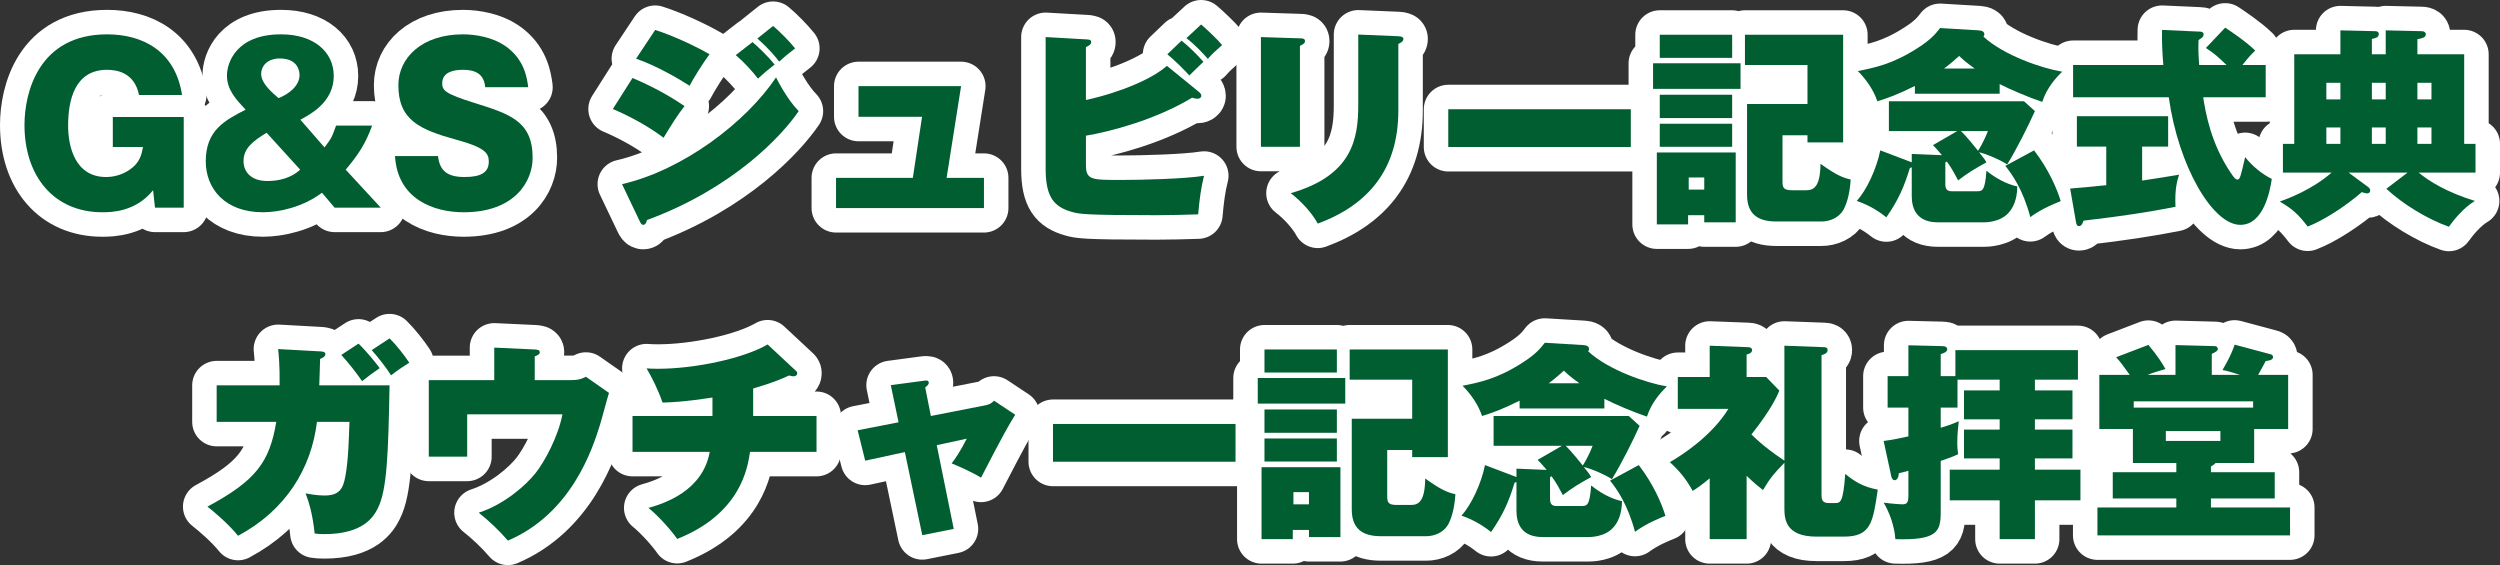
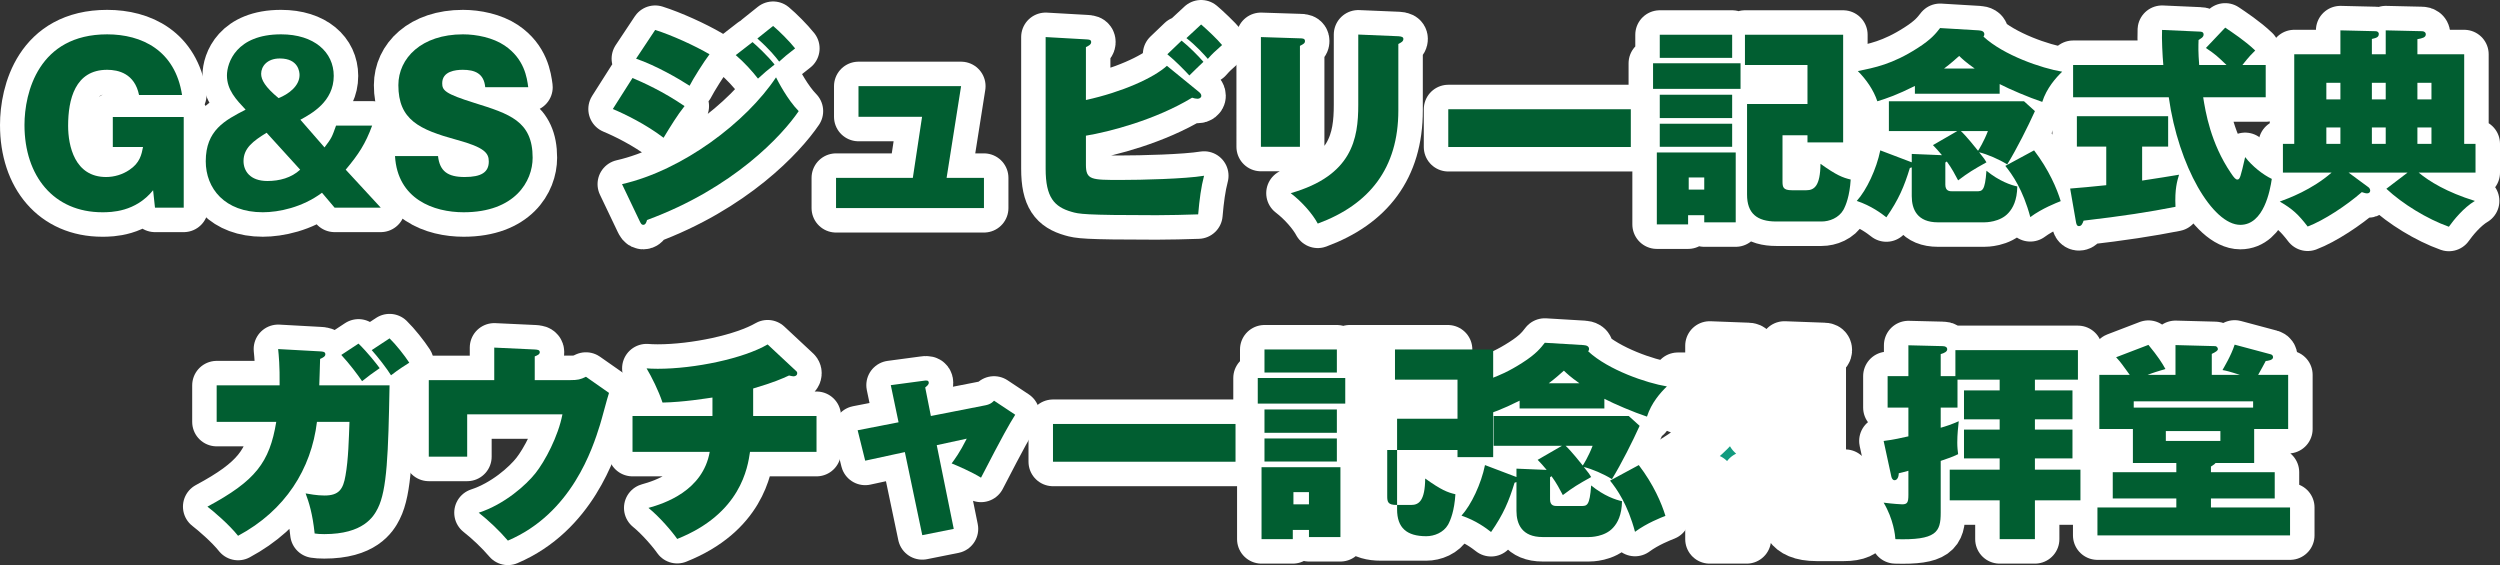
<svg xmlns="http://www.w3.org/2000/svg" id="_5-gs" viewBox="0 0 357.46 80.8">
  <rect x="0" y="0" width="357.46" height="80.8" fill="#333333" stroke="none" />
  <defs>
    <style>.cls-1{fill:none;stroke:#fff;stroke-linecap:round;stroke-linejoin:round;stroke-width:7px;}.cls-2{fill:#015e31;}.cls-3{fill:#129b7f;}</style>
  </defs>
  <path class="cls-3" d="M19.88,13.58c-.63-3.06-2.94-3.6-4.56-3.6-4.59,0-5.58,4.23-5.58,8.01,0,2.85.93,7.32,5.43,7.32,1.17,0,2.37-.36,3.33-1.02,1.5-.99,1.74-2.19,1.95-3.27h-4.32v-4.29h10.14v12.96h-4.11l-.27-2.49c-2.52,3.12-6,3.15-7.26,3.15-6.93,0-11.13-5.16-11.13-12.48,0-4.62,2.01-12.96,11.82-12.96,4.95,0,9.72,2.28,10.71,8.67h-6.15Z" />
  <path class="cls-3" d="M54.44,29.69h-6.6l-1.8-2.13c-2.82,2.1-6.18,2.79-8.46,2.79-5.46,0-8.16-3.42-8.16-7.29,0-4.44,2.73-5.85,5.7-7.38-1.35-1.44-2.67-2.82-2.67-4.89,0-1.8,1.32-5.88,7.74-5.88,4.74,0,7.53,2.55,7.53,5.94,0,3.69-3.18,5.4-4.77,6.27l3.45,3.96c1.02-1.35,1.05-1.44,1.65-3.12h5.16c-.96,2.61-1.92,4.08-3.78,6.3l5.01,5.43ZM38.12,18.98c-1.95,1.2-3.3,2.22-3.3,4.05,0,1.38.9,2.85,3.42,2.85,1.71,0,3.42-.45,4.68-1.62l-4.8-5.28ZM42.83,10.73c0-.39-.12-2.37-2.82-2.37-1.83,0-2.67,1.14-2.67,2.19,0,.87.57,1.89,2.49,3.48,1.38-.54,3-1.71,3-3.3Z" />
  <path class="cls-3" d="M62.63,22.31c.24,2.19,1.41,3,3.81,3s3.45-.69,3.45-2.22c0-1.2-.6-2.01-4.56-3.09-5.37-1.47-8.37-2.85-8.37-7.83,0-3.84,3.3-7.26,9.24-7.26,1.95,0,4.29.48,5.94,1.59,2.85,1.92,3.21,4.62,3.39,5.97h-6.15c-.18-1.98-1.5-2.49-3.21-2.49-1.05,0-2.94.21-2.94,1.92,0,1.02.39,1.5,4.62,2.82,4.98,1.56,8.31,2.58,8.31,7.83,0,3.36-2.52,7.8-9.87,7.8-4.26,0-9.45-1.86-9.81-8.04h6.15Z" />
  <path class="cls-3" d="M90.44,11.15c1.47.63,4.32,1.89,7.44,4.02-.99,1.23-2.04,2.94-3,4.53-2.52-1.92-5.52-3.39-7.26-4.11l2.82-4.44ZM88.94,26.33c8.67-1.98,17.76-8.85,22.02-15.27.27.54,1.62,3.18,3.24,4.83-2.34,3.45-9.3,11.01-21.69,15.57-.06.24-.18.69-.54.69-.24,0-.33-.18-.51-.54l-2.52-5.28ZM93.68,4.28c2.37.75,5.67,2.25,7.77,3.48-.78,1.02-2.37,3.54-2.85,4.5-1.53-.99-4.77-2.88-7.65-3.87l2.73-4.11ZM107.6,6.02c.6.51,2.19,1.98,3.15,3.21-1.08.84-1.44,1.17-2.37,2.01-.81-1.05-2.01-2.37-3.18-3.36l2.4-1.86ZM110.54,3.71c.9.75,2.31,2.16,3.15,3.21-.99.75-1.74,1.38-2.28,1.89-.48-.63-1.35-1.74-3.12-3.3l2.25-1.8Z" />
  <path class="cls-3" d="M140.69,25.43v4.32h-21.15v-4.32h10.98l1.32-8.73h-9.09v-4.38h14.67l-2.07,13.11h5.34Z" />
  <path class="cls-3" d="M171.41,13.13c.18.15.36.33.36.57s-.24.42-.54.42c-.24,0-.48-.06-.78-.15-5.25,3.18-11.88,4.89-15.18,5.43v4.17c0,2.16.78,2.16,4.98,2.16,2.94,0,9.21-.15,11.91-.6-.42,1.59-.66,3.42-.84,5.52-1.89.06-4.02.12-5.94.12-10.53,0-11.1-.18-12.15-.48-2.52-.72-3.72-2.1-3.72-6.15V5.3l5.82.33c.39.03.69.03.69.39s-.39.54-.75.72v7.56c5.19-1.14,9.66-3.15,11.58-4.89l4.56,3.72ZM168.95,5.81c1.08.87,2.37,2.16,3.12,3.03-.12.12-1.8,1.71-2.01,1.95-.6-.66-2.07-2.16-3.15-3.03l2.04-1.95ZM171.74,3.5c.78.66,2.34,2.13,3,2.94-1.14,1.02-1.35,1.2-2.04,1.98-.51-.6-1.74-1.95-3.06-2.97l2.1-1.95Z" />
  <path class="cls-3" d="M185.87,5.48c.39,0,.72.03.72.39,0,.3-.18.42-.72.69v14.43h-5.58V5.3l5.58.18ZM199.94,5.18c.48.03.72.12.72.39,0,.36-.33.51-.72.72v9.51c0,8.22-4.11,13.44-11.52,16.17-.72-1.35-2.22-3.09-3.87-4.35,8.82-2.52,9.66-7.8,9.66-12.63V4.94l5.73.24Z" />
  <path class="cls-3" d="M233.18,15.62v5.4h-26.1v-5.4h26.1Z" />
  <path class="cls-3" d="M248.87,9.05v3.66h-12.51v-3.66h12.51ZM248.18,21.8v9.99h-4.5v-1.02h-2.31v1.32h-4.47v-10.29h11.28ZM247.67,4.97v3.3h-10.35v-3.3h10.35ZM247.67,13.55v3.33h-10.35v-3.33h10.35ZM247.67,17.69v3.3h-10.35v-3.3h10.35ZM241.46,25.37v1.74h2.22v-1.74h-2.22ZM254.87,19.34v6.6c0,.81.09,1.26,1.32,1.26h2.1c1.11,0,1.98-.6,2.01-3.78,2.31,1.65,3.18,1.98,4.32,2.25-.15,2.37-.69,3.69-1.05,4.35-.66,1.14-1.98,1.65-3.12,1.65h-6.48c-2.79,0-4.17-1.2-4.17-3.84v-12.96h8.64v-5.58h-8.94v-4.32h14.04v15.39h-5.1v-1.02h-3.57Z" />
  <path class="cls-3" d="M278.15,26.39c0,.96.63.96,1.02.96h3.42c.84,0,1.23,0,1.44-2.94,1.83,1.5,3.54,2.07,4.41,2.25-.03,1.98-.63,3.09-1.26,3.78-1.2,1.35-3.3,1.35-3.48,1.35h-6.6c-2.97,0-3.75-1.86-3.75-3.75v-4.11c-.09.03-.18.06-.27.09-.81,2.64-1.59,4.5-3.36,7.05-.69-.54-2.16-1.65-4.23-2.34,1.41-1.56,2.82-4.56,3.36-7.23l4.5,1.71v-1.2l4.32.18c-.48-.6-.84-.96-1.29-1.44l3.48-2.01h-9.78v-4.26h19.32l1.56,1.41c-.96,2.13-2.61,5.43-3.96,7.62-1.2-.75-2.82-1.44-4.02-1.74.78.96.84,1.08,1.05,1.44-1.89,1.05-2.58,1.47-4.05,2.58-.45-.84-.87-1.68-1.62-2.7-.09.06-.12.09-.21.15v3.15ZM285.92,13.4h-12.12v-1.11c-2.52,1.26-3.99,1.77-5.37,2.19-.54-1.62-1.59-3.12-2.79-4.32,2.37-.48,4.92-.96,8.52-3.27,2.04-1.29,2.7-2.19,3.24-2.88l5.52.33c.48.03.81.18.81.57,0,.09-.03.18-.12.33,2.88,2.67,8.34,4.53,11.25,5.01-.9.87-2.22,2.34-2.85,4.32-1.89-.63-4.65-1.8-6.09-2.55v1.38ZM282.35,9.8c-1.32-.93-1.74-1.35-2.22-1.8-.54.48-1.2,1.08-2.16,1.8h4.38ZM280.37,18.74c.15.12.81.75,2.46,2.82.09-.12.84-1.32,1.41-2.82h-3.87ZM290.84,21.5c2.13,2.79,3.27,5.49,3.81,7.26-.6.24-2.64,1.02-4.35,2.28-1.05-3.93-2.58-6.09-3.57-7.32l4.11-2.22Z" />
  <path class="cls-3" d="M306.29,25.82c2.28-.33,3.96-.63,5.28-.84-.27.9-.63,2.04-.51,4.59-3.81.75-7.5,1.32-13.14,1.98-.15.42-.3.78-.66.78-.3,0-.36-.27-.42-.54l-.84-4.83c1.26-.09,3.42-.3,5.16-.48v-5.52h-4.2v-4.35h13.05v4.35h-3.72v4.86ZM318.17,3.95c.93.63,2.85,1.89,4.29,3.27-.48.48-.84.81-1.83,2.07h3.33v4.62h-8.94c.33,2.07,1.05,6.54,3.96,10.83.48.72.69.93.93.93.36,0,.45-.33,1.11-3.21,1.02,1.32,2.55,2.52,3.81,3.12-.24,1.65-1.14,6.57-4.5,6.57-3.96,0-8.85-8.37-10.23-18.24h-13.68v-4.62h12.9c-.12-1.29-.24-3.75-.18-5.01l5.4.24c.24,0,.54.06.54.42,0,.18-.09.33-.27.48-.12.09-.3.21-.45.3-.03.9-.06,1.71.09,3.57h3.9c-1.38-1.32-1.53-1.47-2.94-2.43l2.76-2.91Z" />
  <path class="cls-3" d="M353.96,20.57v4.11h-8.13c1.53,1.26,3.99,2.79,8.04,4.05-1.62.96-3.06,2.76-3.72,3.69-3.12-1.11-6.63-3.27-8.94-5.43l3.03-2.31h-8.43l2.85,2.1c.12.09.24.27.24.48s-.15.39-.45.39c-.24,0-.54-.12-.75-.18-2.16,1.89-5.43,4.05-7.74,4.92-1.32-1.71-2.13-2.49-3.99-3.57,1.23-.45,4.59-1.68,7.41-4.14h-6.96v-4.11h1.62V7.76h6.6v-3.42l5.04.12c.21,0,.45.12.45.39,0,.48-.36.57-.99.72v2.19h1.98v-3.42l5.19.12c.27,0,.54.15.54.45,0,.45-.51.57-1.2.69v2.16h6.69v12.81h1.62ZM334.64,14.21v-2.37h-2.01v2.37h2.01ZM334.64,20.57v-2.34h-2.01v2.34h2.01ZM341.12,14.21v-2.37h-1.98v2.37h1.98ZM341.12,20.57v-2.34h-1.98v2.34h1.98ZM347.66,14.21v-2.37h-2.01v2.37h2.01ZM347.66,20.57v-2.34h-2.01v2.34h2.01Z" />
  <path class="cls-3" d="M45.77,50.24c.36.03.75.03.75.42,0,.3-.33.48-.75.66,0,.69-.12,3.42-.12,3.78h10.05c-.18,9.81-.36,14.97-1.68,17.58-.6,1.2-2.07,3.69-7.65,3.69-.6,0-.99-.03-1.38-.09-.3-2.85-.81-4.44-1.29-5.73.54.09,1.59.3,2.7.3,2.07,0,2.67-.9,3-2.85.42-2.31.48-5.31.57-7.68h-4.65c-.81,6.72-4.5,12.66-11.28,16.29-1.29-1.62-3.48-3.48-4.38-4.17,6.87-3.69,8.88-6.3,9.84-12.12h-8.52v-5.22h9c.03-2.82-.12-4.29-.21-5.19l6,.33ZM51.26,49.13c1.35,1.32,2.52,2.82,3.03,3.51-.96.66-1.74,1.23-2.52,1.86-.72-1.05-1.71-2.37-2.97-3.75l2.46-1.62ZM55.7,48.38c.9.87,2.16,2.46,2.82,3.48-.39.24-1.53.96-2.61,1.8-.57-.93-1.89-2.64-2.76-3.6l2.55-1.68Z" />
  <path class="cls-3" d="M81.53,54.35c1.08,0,1.47-.09,2.25-.48l3.3,2.31c-.24.69-1.08,3.93-1.29,4.56-1.05,3.36-4.02,12.66-13.17,16.56-1.23-1.44-2.79-2.91-4.17-3.99,3.69-1.2,6.78-3.96,8.13-5.67,1.35-1.71,3.24-5.25,3.84-8.4h-13.62v6.06h-5.49v-10.95h9.36v-4.65l5.79.27c.33.03.72.03.72.39,0,.3-.33.45-.72.6v3.39h5.07Z" />
  <path class="cls-3" d="M107.69,59.48h9.06v5.13h-9.51c-.33,2.22-1.29,8.82-10.41,12.45-.75-1.08-2.52-3.15-4.11-4.44,2.28-.63,7.77-2.43,8.76-8.01h-11.04v-5.13h11.43v-2.64c-.9.12-4.08.66-7.14.72-.57-1.71-1.56-3.69-2.28-4.89.39.03.87.06,1.59.06,5.31,0,12.27-1.47,15.72-3.48l3.99,3.72c.18.15.24.24.24.39,0,.39-.39.45-.54.45s-.33-.06-.63-.12c-1.05.48-2.19.99-5.13,1.86v3.93Z" />
  <path class="cls-3" d="M127.37,55.07l4.71-.63c.36-.06.72-.09.72.3,0,.27-.33.51-.51.66l.81,4.08,7.8-1.53c.78-.15,1.08-.51,1.23-.66l3.03,2.01c-.93,1.5-1.68,2.79-4.89,9-1.35-.84-3.45-1.74-4.2-2.04.42-.57,1.17-1.56,2.16-3.54l-4.29.93,2.43,11.97-4.5.9-2.49-11.88-5.67,1.23-1.08-4.35,5.85-1.14-1.11-5.31Z" />
  <path class="cls-3" d="M176.66,60.62v5.4h-26.1v-5.4h26.1Z" />
  <path class="cls-3" d="M192.35,54.05v3.66h-12.51v-3.66h12.51ZM191.66,66.8v9.99h-4.5v-1.02h-2.31v1.32h-4.47v-10.29h11.28ZM191.15,49.97v3.3h-10.35v-3.3h10.35ZM191.15,58.55v3.33h-10.35v-3.33h10.35ZM191.15,62.69v3.3h-10.35v-3.3h10.35ZM184.94,70.37v1.74h2.22v-1.74h-2.22ZM198.35,64.34v6.6c0,.81.09,1.26,1.32,1.26h2.1c1.11,0,1.98-.6,2.01-3.78,2.31,1.65,3.18,1.98,4.32,2.25-.15,2.37-.69,3.69-1.05,4.35-.66,1.14-1.98,1.65-3.12,1.65h-6.48c-2.79,0-4.17-1.2-4.17-3.84v-12.96h8.64v-5.58h-8.94v-4.32h14.04v15.39h-5.1v-1.02h-3.57Z" />
  <path class="cls-3" d="M221.63,71.39c0,.96.63.96,1.02.96h3.42c.84,0,1.23,0,1.44-2.94,1.83,1.5,3.54,2.07,4.41,2.25-.03,1.98-.63,3.09-1.26,3.78-1.2,1.35-3.3,1.35-3.48,1.35h-6.6c-2.97,0-3.75-1.86-3.75-3.75v-4.11c-.09.03-.18.06-.27.09-.81,2.64-1.59,4.5-3.36,7.05-.69-.54-2.16-1.65-4.23-2.34,1.41-1.56,2.82-4.56,3.36-7.23l4.5,1.71v-1.2l4.32.18c-.48-.6-.84-.96-1.29-1.44l3.48-2.01h-9.78v-4.26h19.32l1.56,1.41c-.96,2.13-2.61,5.43-3.96,7.62-1.2-.75-2.82-1.44-4.02-1.74.78.96.84,1.08,1.05,1.44-1.89,1.05-2.58,1.47-4.05,2.58-.45-.84-.87-1.68-1.62-2.7-.09.06-.12.09-.21.15v3.15ZM229.4,58.4h-12.12v-1.11c-2.52,1.26-3.99,1.77-5.37,2.19-.54-1.62-1.59-3.12-2.79-4.32,2.37-.48,4.92-.96,8.52-3.27,2.04-1.29,2.7-2.19,3.24-2.88l5.52.33c.48.03.81.18.81.57,0,.09-.03.18-.12.33,2.88,2.67,8.34,4.53,11.25,5.01-.9.87-2.22,2.34-2.85,4.32-1.89-.63-4.65-1.8-6.09-2.55v1.38ZM225.83,54.8c-1.32-.93-1.74-1.35-2.22-1.8-.54.48-1.2,1.08-2.16,1.8h4.38ZM223.85,63.74c.15.12.81.75,2.46,2.82.09-.12.84-1.32,1.41-2.82h-3.87ZM234.32,66.5c2.13,2.79,3.27,5.49,3.81,7.26-.6.24-2.64,1.02-4.35,2.28-1.05-3.93-2.58-6.09-3.57-7.32l4.11-2.22Z" />
  <path class="cls-3" d="M255.14,49.43l5.67.21c.18,0,.51.03.51.42,0,.48-.57.63-.87.72v19.92c0,.57,0,1.23,1.02,1.23h.84c.84,0,1.23,0,1.53-4.17,1.35,1.11,2.58,1.86,4.65,2.25-.69,4.74-.99,6.72-4.86,6.72h-3.87c-4.53,0-4.62-2.58-4.62-4.14v-6.42c-1.47,1.53-1.95,2.04-3.06,3.9-.66-.51-1.32-1.05-2.34-2.04v9.06h-5.28v-8.7c-1.11.93-1.8,1.41-2.43,1.8-.96-1.74-1.95-2.91-3.27-4.11,1.74-.99,6.03-3.78,8.37-7.62h-7.23v-4.56h4.56v-4.47l5.52.21c.09,0,.54.03.54.42,0,.42-.51.57-.78.63v3.21h2.79l1.89,1.95c-.3.72-1.11,2.64-3.99,6.27,1.65,1.62,3.12,2.67,4.71,3.75v-16.44Z" />
  <path class="cls-3" d="M279.59,53.78v-3.72h17.52v4.23h-6.15v1.53h5.37v4.14h-5.37v1.47h5.37v4.11h-5.37v1.62h6.51v4.38h-6.51v5.55h-5.04v-5.55h-7.14v-4.38h7.14v-1.62h-5.1v-4.11h5.1v-1.47h-5.1v-4.14h5.1v-1.53h-6.03v3.99h-2.4v2.88c.75-.21,1.56-.48,2.58-.93-.09.81-.21,1.92-.21,3.03,0,.75.06,1.14.12,1.68-.81.39-1.41.6-2.49.96v7.41c0,2.76-.6,3.96-6.48,3.78-.03-.54-.27-2.85-1.68-5.22,1.35.18,2.52.24,2.64.24.75,0,.9-.27.9-1.35v-3.45c-.63.18-.87.24-1.38.36,0,.57-.24.99-.6.99-.24,0-.39-.24-.45-.48l-1.11-5.13c1.65-.21,2.4-.42,3.54-.66v-4.11h-2.97v-4.5h2.97v-4.41l4.89.12c.39,0,.66.15.66.45,0,.33-.39.54-.93.69v3.15h2.1Z" />
  <path class="cls-3" d="M311.06,53.6v-4.26l5.64.15c.3,0,.42.27.42.42,0,.21-.24.39-.87.69v3h4.02c-1.47-.48-1.98-.6-2.49-.69.18-.33,1.23-2.04,1.74-3.63l5.16,1.38c.24.06.33.24.33.42,0,.42-.75.51-1.05.54-.09.21-.72,1.32-1.08,1.98h4.29v7.74h-4.86v4.86h-5.52c-.12.15-.15.18-.66.51v.81h9.12v3.75h-9.12v1.29h11.31v3.99h-27.54v-3.99h11.28v-1.29h-9.09v-3.75h9.09v-1.32h-6.21v-4.86h-4.8v-7.74h4.35c-1.05-1.44-1.23-1.74-1.95-2.52l4.62-1.77c1.38,1.68,1.95,2.58,2.43,3.45-.99.3-1.8.54-2.55.84h3.99ZM305.09,58.28h17.07v-.9h-17.07v.9ZM309.68,61.64v1.41h7.8v-1.41h-7.8Z" />
  <path class="cls-1" d="M19.88,13.58c-.63-3.06-2.94-3.6-4.56-3.6-4.59,0-5.58,4.23-5.58,8.01,0,2.85.93,7.32,5.43,7.32,1.17,0,2.37-.36,3.33-1.02,1.5-.99,1.74-2.19,1.95-3.27h-4.32v-4.29h10.14v12.96h-4.11l-.27-2.49c-2.52,3.12-6,3.15-7.26,3.15-6.93,0-11.13-5.16-11.13-12.48,0-4.62,2.01-12.96,11.82-12.96,4.95,0,9.72,2.28,10.71,8.67h-6.15Z" />
  <path class="cls-1" d="M54.44,29.69h-6.6l-1.8-2.13c-2.82,2.1-6.18,2.79-8.46,2.79-5.46,0-8.16-3.42-8.16-7.29,0-4.44,2.73-5.85,5.7-7.38-1.35-1.44-2.67-2.82-2.67-4.89,0-1.8,1.32-5.88,7.74-5.88,4.74,0,7.53,2.55,7.53,5.94,0,3.69-3.18,5.4-4.77,6.27l3.45,3.96c1.02-1.35,1.05-1.44,1.65-3.12h5.16c-.96,2.61-1.92,4.08-3.78,6.3l5.01,5.43ZM38.12,18.98c-1.95,1.2-3.3,2.22-3.3,4.05,0,1.38.9,2.85,3.42,2.85,1.71,0,3.42-.45,4.68-1.62l-4.8-5.28ZM42.83,10.73c0-.39-.12-2.37-2.82-2.37-1.83,0-2.67,1.14-2.67,2.19,0,.87.57,1.89,2.49,3.48,1.38-.54,3-1.71,3-3.3Z" />
  <path class="cls-1" d="M62.63,22.31c.24,2.19,1.41,3,3.81,3s3.45-.69,3.45-2.22c0-1.2-.6-2.01-4.56-3.09-5.37-1.47-8.37-2.85-8.37-7.83,0-3.84,3.3-7.26,9.24-7.26,1.95,0,4.29.48,5.94,1.59,2.85,1.92,3.21,4.62,3.39,5.97h-6.15c-.18-1.98-1.5-2.49-3.21-2.49-1.05,0-2.94.21-2.94,1.92,0,1.02.39,1.5,4.62,2.82,4.98,1.56,8.31,2.58,8.31,7.83,0,3.36-2.52,7.8-9.87,7.8-4.26,0-9.45-1.86-9.81-8.04h6.15Z" />
  <path class="cls-1" d="M90.44,11.15c1.47.63,4.32,1.89,7.44,4.02-.99,1.23-2.04,2.94-3,4.53-2.52-1.92-5.52-3.39-7.26-4.11l2.82-4.44ZM88.94,26.33c8.67-1.98,17.76-8.85,22.02-15.27.27.54,1.62,3.18,3.24,4.83-2.34,3.45-9.3,11.01-21.69,15.57-.06.24-.18.69-.54.69-.24,0-.33-.18-.51-.54l-2.52-5.28ZM93.68,4.28c2.37.75,5.67,2.25,7.77,3.48-.78,1.02-2.37,3.54-2.85,4.5-1.53-.99-4.77-2.88-7.65-3.87l2.73-4.11ZM107.6,6.02c.6.51,2.19,1.98,3.15,3.21-1.08.84-1.44,1.17-2.37,2.01-.81-1.05-2.01-2.37-3.18-3.36l2.4-1.86ZM110.54,3.71c.9.75,2.31,2.16,3.15,3.21-.99.75-1.74,1.38-2.28,1.89-.48-.63-1.35-1.74-3.12-3.3l2.25-1.8Z" />
  <path class="cls-1" d="M140.69,25.43v4.32h-21.15v-4.32h10.98l1.32-8.73h-9.09v-4.38h14.67l-2.07,13.11h5.34Z" />
  <path class="cls-1" d="M171.41,13.13c.18.15.36.33.36.57s-.24.42-.54.42c-.24,0-.48-.06-.78-.15-5.25,3.18-11.88,4.89-15.18,5.43v4.17c0,2.16.78,2.16,4.98,2.16,2.94,0,9.21-.15,11.91-.6-.42,1.59-.66,3.42-.84,5.52-1.89.06-4.02.12-5.94.12-10.53,0-11.1-.18-12.15-.48-2.52-.72-3.72-2.1-3.72-6.15V5.3l5.82.33c.39.03.69.03.69.39s-.39.54-.75.72v7.56c5.19-1.14,9.66-3.15,11.58-4.89l4.56,3.72ZM168.95,5.81c1.08.87,2.37,2.16,3.12,3.03-.12.12-1.8,1.71-2.01,1.95-.6-.66-2.07-2.16-3.15-3.03l2.04-1.95ZM171.74,3.5c.78.66,2.34,2.13,3,2.94-1.14,1.02-1.35,1.2-2.04,1.98-.51-.6-1.74-1.95-3.06-2.97l2.1-1.95Z" />
  <path class="cls-1" d="M185.87,5.48c.39,0,.72.03.72.39,0,.3-.18.42-.72.69v14.43h-5.58V5.3l5.58.18ZM199.94,5.18c.48.03.72.12.72.39,0,.36-.33.51-.72.72v9.51c0,8.22-4.11,13.44-11.52,16.17-.72-1.35-2.22-3.09-3.87-4.35,8.82-2.52,9.66-7.8,9.66-12.63V4.94l5.73.24Z" />
  <path class="cls-1" d="M233.18,15.62v5.4h-26.1v-5.4h26.1Z" />
  <path class="cls-1" d="M248.87,9.05v3.66h-12.51v-3.66h12.51ZM248.18,21.8v9.99h-4.5v-1.02h-2.31v1.32h-4.47v-10.29h11.28ZM247.67,4.97v3.3h-10.35v-3.3h10.35ZM247.67,13.55v3.33h-10.35v-3.33h10.35ZM247.67,17.69v3.3h-10.35v-3.3h10.35ZM241.46,25.37v1.74h2.22v-1.74h-2.22ZM254.87,19.34v6.6c0,.81.09,1.26,1.32,1.26h2.1c1.11,0,1.98-.6,2.01-3.78,2.31,1.65,3.18,1.98,4.32,2.25-.15,2.37-.69,3.69-1.05,4.35-.66,1.14-1.98,1.65-3.12,1.65h-6.48c-2.79,0-4.17-1.2-4.17-3.84v-12.96h8.64v-5.58h-8.94v-4.32h14.04v15.39h-5.1v-1.02h-3.57Z" />
  <path class="cls-1" d="M278.15,26.39c0,.96.63.96,1.02.96h3.42c.84,0,1.23,0,1.44-2.94,1.83,1.5,3.54,2.07,4.41,2.25-.03,1.98-.63,3.09-1.26,3.78-1.2,1.35-3.3,1.35-3.48,1.35h-6.6c-2.97,0-3.75-1.86-3.75-3.75v-4.11c-.09.03-.18.06-.27.09-.81,2.64-1.59,4.5-3.36,7.05-.69-.54-2.16-1.65-4.23-2.34,1.41-1.56,2.82-4.56,3.36-7.23l4.5,1.71v-1.2l4.32.18c-.48-.6-.84-.96-1.29-1.44l3.48-2.01h-9.78v-4.26h19.32l1.56,1.41c-.96,2.13-2.61,5.43-3.96,7.62-1.2-.75-2.82-1.44-4.02-1.74.78.96.84,1.08,1.05,1.44-1.89,1.05-2.58,1.47-4.05,2.58-.45-.84-.87-1.68-1.62-2.7-.09.06-.12.09-.21.15v3.15ZM285.92,13.4h-12.12v-1.11c-2.52,1.26-3.99,1.77-5.37,2.19-.54-1.62-1.59-3.12-2.79-4.32,2.37-.48,4.92-.96,8.52-3.27,2.04-1.29,2.7-2.19,3.24-2.88l5.52.33c.48.03.81.18.81.57,0,.09-.03.18-.12.33,2.88,2.67,8.34,4.53,11.25,5.01-.9.87-2.22,2.34-2.85,4.32-1.89-.63-4.65-1.8-6.09-2.55v1.38ZM282.35,9.8c-1.32-.93-1.74-1.35-2.22-1.8-.54.48-1.2,1.08-2.16,1.8h4.38ZM280.37,18.74c.15.12.81.75,2.46,2.82.09-.12.84-1.32,1.41-2.82h-3.87ZM290.84,21.5c2.13,2.79,3.27,5.49,3.81,7.26-.6.24-2.64,1.02-4.35,2.28-1.05-3.93-2.58-6.09-3.57-7.32l4.11-2.22Z" />
  <path class="cls-1" d="M306.29,25.82c2.28-.33,3.96-.63,5.28-.84-.27.9-.63,2.04-.51,4.59-3.81.75-7.5,1.32-13.14,1.98-.15.42-.3.78-.66.78-.3,0-.36-.27-.42-.54l-.84-4.83c1.26-.09,3.42-.3,5.16-.48v-5.52h-4.2v-4.35h13.05v4.35h-3.72v4.86ZM318.17,3.95c.93.63,2.85,1.89,4.29,3.27-.48.48-.84.81-1.83,2.07h3.33v4.62h-8.94c.33,2.07,1.05,6.54,3.96,10.83.48.72.69.93.93.93.36,0,.45-.33,1.11-3.21,1.02,1.32,2.55,2.52,3.81,3.12-.24,1.65-1.14,6.57-4.5,6.57-3.96,0-8.85-8.37-10.23-18.24h-13.68v-4.62h12.9c-.12-1.29-.24-3.75-.18-5.01l5.4.24c.24,0,.54.06.54.42,0,.18-.09.33-.27.48-.12.09-.3.21-.45.3-.03.9-.06,1.71.09,3.57h3.9c-1.38-1.32-1.53-1.47-2.94-2.43l2.76-2.91Z" />
  <path class="cls-1" d="M353.96,20.57v4.11h-8.13c1.53,1.26,3.99,2.79,8.04,4.05-1.62.96-3.06,2.76-3.72,3.69-3.12-1.11-6.63-3.27-8.94-5.43l3.03-2.31h-8.43l2.85,2.1c.12.09.24.27.24.48s-.15.39-.45.39c-.24,0-.54-.12-.75-.18-2.16,1.89-5.43,4.05-7.74,4.92-1.32-1.71-2.13-2.49-3.99-3.57,1.23-.45,4.59-1.68,7.41-4.14h-6.96v-4.11h1.62V7.76h6.6v-3.42l5.04.12c.21,0,.45.12.45.39,0,.48-.36.57-.99.72v2.19h1.98v-3.42l5.19.12c.27,0,.54.15.54.45,0,.45-.51.57-1.2.69v2.16h6.69v12.81h1.62ZM334.64,14.21v-2.37h-2.01v2.37h2.01ZM334.64,20.57v-2.34h-2.01v2.34h2.01ZM341.12,14.21v-2.37h-1.98v2.37h1.98ZM341.12,20.57v-2.34h-1.98v2.34h1.98ZM347.66,14.21v-2.37h-2.01v2.37h2.01ZM347.66,20.57v-2.34h-2.01v2.34h2.01Z" />
  <path class="cls-1" d="M45.77,50.24c.36.03.75.03.75.42,0,.3-.33.48-.75.66,0,.69-.12,3.42-.12,3.78h10.05c-.18,9.81-.36,14.97-1.68,17.58-.6,1.2-2.07,3.69-7.65,3.69-.6,0-.99-.03-1.38-.09-.3-2.85-.81-4.44-1.29-5.73.54.09,1.59.3,2.7.3,2.07,0,2.67-.9,3-2.85.42-2.31.48-5.31.57-7.68h-4.65c-.81,6.72-4.5,12.66-11.28,16.29-1.29-1.62-3.48-3.48-4.38-4.17,6.87-3.69,8.88-6.3,9.84-12.12h-8.52v-5.22h9c.03-2.82-.12-4.29-.21-5.19l6,.33ZM51.26,49.13c1.35,1.32,2.52,2.82,3.03,3.51-.96.66-1.74,1.23-2.52,1.86-.72-1.05-1.71-2.37-2.97-3.75l2.46-1.62ZM55.7,48.38c.9.87,2.16,2.46,2.82,3.48-.39.24-1.53.96-2.61,1.8-.57-.93-1.89-2.64-2.76-3.6l2.55-1.68Z" />
  <path class="cls-1" d="M81.53,54.35c1.08,0,1.47-.09,2.25-.48l3.3,2.31c-.24.69-1.08,3.93-1.29,4.56-1.05,3.36-4.02,12.66-13.17,16.56-1.23-1.44-2.79-2.91-4.17-3.99,3.69-1.2,6.78-3.96,8.13-5.67,1.35-1.71,3.24-5.25,3.84-8.4h-13.62v6.06h-5.49v-10.95h9.36v-4.65l5.79.27c.33.03.72.03.72.39,0,.3-.33.45-.72.6v3.39h5.07Z" />
  <path class="cls-1" d="M107.69,59.48h9.06v5.13h-9.51c-.33,2.22-1.29,8.82-10.41,12.45-.75-1.08-2.52-3.15-4.11-4.44,2.28-.63,7.77-2.43,8.76-8.01h-11.04v-5.13h11.43v-2.64c-.9.12-4.08.66-7.14.72-.57-1.71-1.56-3.69-2.28-4.89.39.03.87.06,1.59.06,5.31,0,12.27-1.47,15.72-3.48l3.99,3.72c.18.15.24.24.24.39,0,.39-.39.45-.54.45s-.33-.06-.63-.12c-1.05.48-2.19.99-5.13,1.86v3.93Z" />
  <path class="cls-1" d="M127.37,55.07l4.71-.63c.36-.06.72-.09.72.3,0,.27-.33.51-.51.66l.81,4.08,7.8-1.53c.78-.15,1.08-.51,1.23-.66l3.03,2.01c-.93,1.5-1.68,2.79-4.89,9-1.35-.84-3.45-1.74-4.2-2.04.42-.57,1.17-1.56,2.16-3.54l-4.29.93,2.43,11.97-4.5.9-2.49-11.88-5.67,1.23-1.08-4.35,5.85-1.14-1.11-5.31Z" />
  <path class="cls-1" d="M176.66,60.62v5.4h-26.1v-5.4h26.1Z" />
  <path class="cls-1" d="M192.35,54.05v3.66h-12.51v-3.66h12.51ZM191.66,66.8v9.99h-4.5v-1.02h-2.31v1.32h-4.47v-10.29h11.28ZM191.15,49.97v3.3h-10.35v-3.3h10.35ZM191.15,58.55v3.33h-10.35v-3.33h10.35ZM191.15,62.69v3.3h-10.35v-3.3h10.35ZM184.94,70.37v1.74h2.22v-1.74h-2.22ZM198.35,64.34v6.6c0,.81.09,1.26,1.32,1.26h2.1c1.11,0,1.98-.6,2.01-3.78,2.31,1.65,3.18,1.98,4.32,2.25-.15,2.37-.69,3.69-1.05,4.35-.66,1.14-1.98,1.65-3.12,1.65h-6.48c-2.79,0-4.17-1.2-4.17-3.84v-12.96h8.64v-5.58h-8.94v-4.32h14.04v15.39h-5.1v-1.02h-3.57Z" />
  <path class="cls-1" d="M221.63,71.39c0,.96.63.96,1.02.96h3.42c.84,0,1.23,0,1.44-2.94,1.83,1.5,3.54,2.07,4.41,2.25-.03,1.98-.63,3.09-1.26,3.78-1.2,1.35-3.3,1.35-3.48,1.35h-6.6c-2.97,0-3.75-1.86-3.75-3.75v-4.11c-.09.03-.18.06-.27.09-.81,2.64-1.59,4.5-3.36,7.05-.69-.54-2.16-1.65-4.23-2.34,1.41-1.56,2.82-4.56,3.36-7.23l4.5,1.71v-1.2l4.32.18c-.48-.6-.84-.96-1.29-1.44l3.48-2.01h-9.78v-4.26h19.32l1.56,1.41c-.96,2.13-2.61,5.43-3.96,7.62-1.2-.75-2.82-1.44-4.02-1.74.78.96.84,1.08,1.05,1.44-1.89,1.05-2.58,1.47-4.05,2.58-.45-.84-.87-1.68-1.62-2.7-.09.06-.12.09-.21.15v3.15ZM229.4,58.4h-12.12v-1.11c-2.52,1.26-3.99,1.77-5.37,2.19-.54-1.62-1.59-3.12-2.79-4.32,2.37-.48,4.92-.96,8.52-3.27,2.04-1.29,2.7-2.19,3.24-2.88l5.52.33c.48.03.81.18.81.57,0,.09-.03.18-.12.33,2.88,2.67,8.34,4.53,11.25,5.01-.9.87-2.22,2.34-2.85,4.32-1.89-.63-4.65-1.8-6.09-2.55v1.38ZM225.83,54.8c-1.32-.93-1.74-1.35-2.22-1.8-.54.48-1.2,1.08-2.16,1.8h4.38ZM223.85,63.74c.15.12.81.75,2.46,2.82.09-.12.84-1.32,1.41-2.82h-3.87ZM234.32,66.5c2.13,2.79,3.27,5.49,3.81,7.26-.6.24-2.64,1.02-4.35,2.28-1.05-3.93-2.58-6.09-3.57-7.32l4.11-2.22Z" />
  <path class="cls-1" d="M255.14,49.43l5.67.21c.18,0,.51.03.51.42,0,.48-.57.63-.87.72v19.92c0,.57,0,1.23,1.02,1.23h.84c.84,0,1.23,0,1.53-4.17,1.35,1.11,2.58,1.86,4.65,2.25-.69,4.74-.99,6.72-4.86,6.72h-3.87c-4.53,0-4.62-2.58-4.62-4.14v-6.42c-1.47,1.53-1.95,2.04-3.06,3.9-.66-.51-1.32-1.05-2.34-2.04v9.06h-5.28v-8.7c-1.11.93-1.8,1.41-2.43,1.8-.96-1.74-1.95-2.91-3.27-4.11,1.74-.99,6.03-3.78,8.37-7.62h-7.23v-4.56h4.56v-4.47l5.52.21c.09,0,.54.03.54.42,0,.42-.51.57-.78.63v3.21h2.79l1.89,1.95c-.3.72-1.11,2.64-3.99,6.27,1.65,1.62,3.12,2.67,4.71,3.75v-16.44Z" />
  <path class="cls-1" d="M279.59,53.78v-3.72h17.52v4.23h-6.15v1.53h5.37v4.14h-5.37v1.47h5.37v4.11h-5.37v1.62h6.51v4.38h-6.51v5.55h-5.04v-5.55h-7.14v-4.38h7.14v-1.62h-5.1v-4.11h5.1v-1.47h-5.1v-4.14h5.1v-1.53h-6.03v3.99h-2.4v2.88c.75-.21,1.56-.48,2.58-.93-.09.81-.21,1.92-.21,3.03,0,.75.06,1.14.12,1.68-.81.39-1.41.6-2.49.96v7.41c0,2.76-.6,3.96-6.48,3.78-.03-.54-.27-2.85-1.68-5.22,1.35.18,2.52.24,2.64.24.75,0,.9-.27.9-1.35v-3.45c-.63.18-.87.24-1.38.36,0,.57-.24.99-.6.99-.24,0-.39-.24-.45-.48l-1.11-5.13c1.65-.21,2.4-.42,3.54-.66v-4.11h-2.97v-4.5h2.97v-4.41l4.89.12c.39,0,.66.15.66.45,0,.33-.39.54-.93.69v3.15h2.1Z" />
  <path class="cls-1" d="M311.06,53.6v-4.26l5.64.15c.3,0,.42.27.42.42,0,.21-.24.39-.87.69v3h4.02c-1.47-.48-1.98-.6-2.49-.69.18-.33,1.23-2.04,1.74-3.63l5.16,1.38c.24.06.33.24.33.42,0,.42-.75.51-1.05.54-.09.21-.72,1.32-1.08,1.98h4.29v7.74h-4.86v4.86h-5.52c-.12.15-.15.18-.66.51v.81h9.12v3.75h-9.12v1.29h11.31v3.99h-27.54v-3.99h11.28v-1.29h-9.09v-3.75h9.09v-1.32h-6.21v-4.86h-4.8v-7.74h4.35c-1.05-1.44-1.23-1.74-1.95-2.52l4.62-1.77c1.38,1.68,1.95,2.58,2.43,3.45-.99.3-1.8.54-2.55.84h3.99ZM305.09,58.28h17.07v-.9h-17.07v.9ZM309.68,61.64v1.41h7.8v-1.41h-7.8Z" />
  <path class="cls-2" d="M19.88,13.58c-.63-3.06-2.94-3.6-4.56-3.6-4.59,0-5.58,4.23-5.58,8.01,0,2.85.93,7.32,5.43,7.32,1.17,0,2.37-.36,3.33-1.02,1.5-.99,1.74-2.19,1.95-3.27h-4.32v-4.29h10.14v12.96h-4.11l-.27-2.49c-2.52,3.12-6,3.15-7.26,3.15-6.93,0-11.13-5.16-11.13-12.48,0-4.62,2.01-12.96,11.82-12.96,4.95,0,9.72,2.28,10.71,8.67h-6.15Z" />
  <path class="cls-2" d="M54.44,29.69h-6.6l-1.8-2.13c-2.82,2.1-6.18,2.79-8.46,2.79-5.46,0-8.16-3.42-8.16-7.29,0-4.44,2.73-5.85,5.7-7.38-1.35-1.44-2.67-2.82-2.67-4.89,0-1.8,1.32-5.88,7.74-5.88,4.74,0,7.53,2.55,7.53,5.94,0,3.69-3.18,5.4-4.77,6.27l3.45,3.96c1.02-1.35,1.05-1.44,1.65-3.12h5.16c-.96,2.61-1.92,4.08-3.78,6.3l5.01,5.43ZM38.12,18.98c-1.95,1.2-3.3,2.22-3.3,4.05,0,1.38.9,2.85,3.42,2.85,1.71,0,3.42-.45,4.68-1.62l-4.8-5.28ZM42.83,10.73c0-.39-.12-2.37-2.82-2.37-1.83,0-2.67,1.14-2.67,2.19,0,.87.57,1.89,2.49,3.48,1.38-.54,3-1.71,3-3.3Z" />
  <path class="cls-2" d="M62.63,22.31c.24,2.19,1.41,3,3.81,3s3.45-.69,3.45-2.22c0-1.2-.6-2.01-4.56-3.09-5.37-1.47-8.37-2.85-8.37-7.83,0-3.84,3.3-7.26,9.24-7.26,1.95,0,4.29.48,5.94,1.59,2.85,1.92,3.21,4.62,3.39,5.97h-6.15c-.18-1.98-1.5-2.49-3.21-2.49-1.05,0-2.94.21-2.94,1.92,0,1.02.39,1.5,4.62,2.82,4.98,1.56,8.31,2.58,8.31,7.83,0,3.36-2.52,7.8-9.87,7.8-4.26,0-9.45-1.86-9.81-8.04h6.15Z" />
  <path class="cls-2" d="M90.44,11.15c1.47.63,4.32,1.89,7.44,4.02-.99,1.23-2.04,2.94-3,4.53-2.52-1.92-5.52-3.39-7.26-4.11l2.82-4.44ZM88.94,26.33c8.67-1.98,17.76-8.85,22.02-15.27.27.54,1.62,3.18,3.24,4.83-2.34,3.45-9.3,11.01-21.69,15.57-.06.24-.18.69-.54.69-.24,0-.33-.18-.51-.54l-2.52-5.28ZM93.68,4.28c2.37.75,5.67,2.25,7.77,3.48-.78,1.02-2.37,3.54-2.85,4.5-1.53-.99-4.77-2.88-7.65-3.87l2.73-4.11ZM107.6,6.02c.6.51,2.19,1.98,3.15,3.21-1.08.84-1.44,1.17-2.37,2.01-.81-1.05-2.01-2.37-3.18-3.36l2.4-1.86ZM110.54,3.71c.9.75,2.31,2.16,3.15,3.21-.99.75-1.74,1.38-2.28,1.89-.48-.63-1.35-1.74-3.12-3.3l2.25-1.8Z" />
  <path class="cls-2" d="M140.69,25.43v4.32h-21.15v-4.32h10.98l1.32-8.73h-9.09v-4.38h14.67l-2.07,13.11h5.34Z" />
  <path class="cls-2" d="M171.41,13.13c.18.15.36.33.36.57s-.24.42-.54.42c-.24,0-.48-.06-.78-.15-5.25,3.18-11.88,4.89-15.18,5.43v4.17c0,2.16.78,2.16,4.98,2.16,2.94,0,9.21-.15,11.91-.6-.42,1.59-.66,3.42-.84,5.52-1.89.06-4.02.12-5.94.12-10.53,0-11.1-.18-12.15-.48-2.52-.72-3.72-2.1-3.72-6.15V5.3l5.82.33c.39.03.69.03.69.39s-.39.54-.75.72v7.56c5.19-1.14,9.66-3.15,11.58-4.89l4.56,3.72ZM168.95,5.81c1.08.87,2.37,2.16,3.12,3.03-.12.12-1.8,1.71-2.01,1.95-.6-.66-2.07-2.16-3.15-3.03l2.04-1.95ZM171.74,3.5c.78.66,2.34,2.13,3,2.94-1.14,1.02-1.35,1.2-2.04,1.98-.51-.6-1.74-1.95-3.06-2.97l2.1-1.95Z" />
  <path class="cls-2" d="M185.87,5.48c.39,0,.72.03.72.39,0,.3-.18.42-.72.69v14.43h-5.58V5.3l5.58.18ZM199.94,5.18c.48.03.72.12.72.39,0,.36-.33.51-.72.72v9.51c0,8.22-4.11,13.44-11.52,16.17-.72-1.35-2.22-3.09-3.87-4.35,8.82-2.52,9.66-7.8,9.66-12.63V4.94l5.73.24Z" />
  <path class="cls-2" d="M233.18,15.62v5.4h-26.1v-5.4h26.1Z" />
  <path class="cls-2" d="M248.87,9.05v3.66h-12.51v-3.66h12.51ZM248.18,21.8v9.99h-4.5v-1.02h-2.31v1.32h-4.47v-10.29h11.28ZM247.67,4.97v3.3h-10.35v-3.3h10.35ZM247.67,13.55v3.33h-10.35v-3.33h10.35ZM247.67,17.69v3.3h-10.35v-3.3h10.35ZM241.46,25.37v1.74h2.22v-1.74h-2.22ZM254.87,19.34v6.6c0,.81.09,1.26,1.32,1.26h2.1c1.11,0,1.98-.6,2.01-3.78,2.31,1.65,3.18,1.98,4.32,2.25-.15,2.37-.69,3.69-1.05,4.35-.66,1.14-1.98,1.65-3.12,1.65h-6.48c-2.79,0-4.17-1.2-4.17-3.84v-12.96h8.64v-5.58h-8.94v-4.32h14.04v15.39h-5.1v-1.02h-3.57Z" />
  <path class="cls-2" d="M278.15,26.39c0,.96.63.96,1.02.96h3.42c.84,0,1.23,0,1.44-2.94,1.83,1.5,3.54,2.07,4.41,2.25-.03,1.98-.63,3.09-1.26,3.78-1.2,1.35-3.3,1.35-3.48,1.35h-6.6c-2.97,0-3.75-1.86-3.75-3.75v-4.11c-.09.03-.18.06-.27.09-.81,2.64-1.59,4.5-3.36,7.05-.69-.54-2.16-1.65-4.23-2.34,1.41-1.56,2.82-4.56,3.36-7.23l4.5,1.71v-1.2l4.32.18c-.48-.6-.84-.96-1.29-1.44l3.48-2.01h-9.78v-4.26h19.32l1.56,1.41c-.96,2.13-2.61,5.43-3.96,7.62-1.2-.75-2.82-1.44-4.02-1.74.78.96.84,1.08,1.05,1.44-1.89,1.05-2.58,1.47-4.05,2.58-.45-.84-.87-1.68-1.62-2.7-.09.06-.12.09-.21.15v3.15ZM285.92,13.4h-12.12v-1.11c-2.52,1.26-3.99,1.77-5.37,2.19-.54-1.62-1.59-3.12-2.79-4.32,2.37-.48,4.92-.96,8.52-3.27,2.04-1.29,2.7-2.19,3.24-2.88l5.52.33c.48.03.81.18.81.57,0,.09-.03.18-.12.33,2.88,2.67,8.34,4.53,11.25,5.01-.9.87-2.22,2.34-2.85,4.32-1.89-.63-4.65-1.8-6.09-2.55v1.38ZM282.35,9.8c-1.32-.93-1.74-1.35-2.22-1.8-.54.48-1.2,1.08-2.16,1.8h4.38ZM280.37,18.74c.15.12.81.75,2.46,2.82.09-.12.84-1.32,1.41-2.82h-3.87ZM290.84,21.5c2.13,2.79,3.27,5.49,3.81,7.26-.6.24-2.64,1.02-4.35,2.28-1.05-3.93-2.58-6.09-3.57-7.32l4.11-2.22Z" />
  <path class="cls-2" d="M306.29,25.82c2.28-.33,3.96-.63,5.28-.84-.27.9-.63,2.04-.51,4.59-3.81.75-7.5,1.32-13.14,1.98-.15.42-.3.78-.66.78-.3,0-.36-.27-.42-.54l-.84-4.83c1.26-.09,3.42-.3,5.16-.48v-5.52h-4.2v-4.35h13.05v4.35h-3.72v4.86ZM318.17,3.95c.93.63,2.85,1.89,4.29,3.27-.48.48-.84.81-1.83,2.07h3.33v4.62h-8.94c.33,2.07,1.05,6.54,3.96,10.83.48.72.69.93.93.93.36,0,.45-.33,1.11-3.21,1.02,1.32,2.55,2.52,3.81,3.12-.24,1.65-1.14,6.57-4.5,6.57-3.96,0-8.85-8.37-10.23-18.24h-13.68v-4.62h12.9c-.12-1.29-.24-3.75-.18-5.01l5.4.24c.24,0,.54.06.54.42,0,.18-.09.33-.27.48-.12.09-.3.21-.45.3-.03.9-.06,1.71.09,3.57h3.9c-1.38-1.32-1.53-1.47-2.94-2.43l2.76-2.91Z" />
  <path class="cls-2" d="M353.96,20.57v4.11h-8.13c1.53,1.26,3.99,2.79,8.04,4.05-1.62.96-3.06,2.76-3.72,3.69-3.12-1.11-6.63-3.27-8.94-5.43l3.03-2.31h-8.43l2.85,2.1c.12.09.24.27.24.48s-.15.39-.45.39c-.24,0-.54-.12-.75-.18-2.16,1.89-5.43,4.05-7.74,4.92-1.32-1.71-2.13-2.49-3.99-3.57,1.23-.45,4.59-1.68,7.41-4.14h-6.96v-4.11h1.62V7.76h6.6v-3.42l5.04.12c.21,0,.45.12.45.39,0,.48-.36.57-.99.72v2.19h1.98v-3.42l5.19.12c.27,0,.54.15.54.45,0,.45-.51.57-1.2.69v2.16h6.69v12.81h1.62ZM334.64,14.21v-2.37h-2.01v2.37h2.01ZM334.64,20.57v-2.34h-2.01v2.34h2.01ZM341.12,14.21v-2.37h-1.98v2.37h1.98ZM341.12,20.57v-2.34h-1.98v2.34h1.98ZM347.66,14.21v-2.37h-2.01v2.37h2.01ZM347.66,20.57v-2.34h-2.01v2.34h2.01Z" />
  <path class="cls-2" d="M45.77,50.24c.36.03.75.03.75.42,0,.3-.33.48-.75.66,0,.69-.12,3.42-.12,3.78h10.05c-.18,9.81-.36,14.97-1.68,17.58-.6,1.2-2.07,3.69-7.65,3.69-.6,0-.99-.03-1.38-.09-.3-2.85-.81-4.44-1.29-5.73.54.09,1.59.3,2.7.3,2.07,0,2.67-.9,3-2.85.42-2.31.48-5.31.57-7.68h-4.65c-.81,6.72-4.5,12.66-11.28,16.29-1.29-1.62-3.48-3.48-4.38-4.17,6.87-3.69,8.88-6.3,9.84-12.12h-8.52v-5.22h9c.03-2.82-.12-4.29-.21-5.19l6,.33ZM51.26,49.13c1.35,1.32,2.52,2.82,3.03,3.51-.96.66-1.74,1.23-2.52,1.86-.72-1.05-1.71-2.37-2.97-3.75l2.46-1.62ZM55.7,48.38c.9.87,2.16,2.46,2.82,3.48-.39.24-1.53.96-2.61,1.8-.57-.93-1.89-2.64-2.76-3.6l2.55-1.68Z" />
  <path class="cls-2" d="M81.53,54.35c1.08,0,1.47-.09,2.25-.48l3.3,2.31c-.24.69-1.08,3.93-1.29,4.56-1.05,3.36-4.02,12.66-13.17,16.56-1.23-1.44-2.79-2.91-4.17-3.99,3.69-1.2,6.78-3.96,8.13-5.67,1.35-1.71,3.24-5.25,3.84-8.4h-13.62v6.06h-5.49v-10.95h9.36v-4.65l5.79.27c.33.03.72.03.72.39,0,.3-.33.45-.72.6v3.39h5.07Z" />
  <path class="cls-2" d="M107.69,59.48h9.06v5.13h-9.51c-.33,2.22-1.29,8.82-10.41,12.45-.75-1.08-2.52-3.15-4.11-4.44,2.28-.63,7.77-2.43,8.76-8.01h-11.04v-5.13h11.43v-2.64c-.9.12-4.08.66-7.14.72-.57-1.71-1.56-3.69-2.28-4.89.39.03.87.06,1.59.06,5.31,0,12.27-1.47,15.72-3.48l3.99,3.72c.18.15.24.24.24.39,0,.39-.39.45-.54.45s-.33-.06-.63-.12c-1.05.48-2.19.99-5.13,1.86v3.93Z" />
  <path class="cls-2" d="M127.37,55.07l4.71-.63c.36-.06.72-.09.72.3,0,.27-.33.51-.51.66l.81,4.08,7.8-1.53c.78-.15,1.08-.51,1.23-.66l3.03,2.01c-.93,1.5-1.68,2.79-4.89,9-1.35-.84-3.45-1.74-4.2-2.04.42-.57,1.17-1.56,2.16-3.54l-4.29.93,2.43,11.97-4.5.9-2.49-11.88-5.67,1.23-1.08-4.35,5.85-1.14-1.11-5.31Z" />
  <path class="cls-2" d="M176.66,60.62v5.4h-26.1v-5.4h26.1Z" />
-   <path class="cls-2" d="M192.35,54.05v3.66h-12.51v-3.66h12.51ZM191.66,66.8v9.99h-4.5v-1.02h-2.31v1.32h-4.47v-10.29h11.28ZM191.15,49.97v3.3h-10.35v-3.3h10.35ZM191.15,58.55v3.33h-10.35v-3.33h10.35ZM191.15,62.69v3.3h-10.35v-3.3h10.35ZM184.94,70.37v1.74h2.22v-1.74h-2.22ZM198.35,64.34v6.6c0,.81.09,1.26,1.32,1.26h2.1c1.11,0,1.98-.6,2.01-3.78,2.31,1.65,3.18,1.98,4.32,2.25-.15,2.37-.69,3.69-1.05,4.35-.66,1.14-1.98,1.65-3.12,1.65h-6.48c-2.79,0-4.17-1.2-4.17-3.84v-12.96h8.64v-5.58h-8.94v-4.32h14.04v15.39h-5.1v-1.02h-3.57Z" />
+   <path class="cls-2" d="M192.35,54.05v3.66h-12.51v-3.66h12.51ZM191.66,66.8v9.99h-4.5v-1.02h-2.31v1.32h-4.47v-10.29h11.28ZM191.15,49.97v3.3h-10.35v-3.3h10.35ZM191.15,58.55v3.33h-10.35v-3.33h10.35ZM191.15,62.69v3.3h-10.35v-3.3h10.35ZM184.94,70.37v1.74h2.22v-1.74h-2.22ZM198.35,64.34v6.6c0,.81.09,1.26,1.32,1.26h2.1c1.11,0,1.98-.6,2.01-3.78,2.31,1.65,3.18,1.98,4.32,2.25-.15,2.37-.69,3.69-1.05,4.35-.66,1.14-1.98,1.65-3.12,1.65c-2.79,0-4.17-1.2-4.17-3.84v-12.96h8.64v-5.58h-8.94v-4.32h14.04v15.39h-5.1v-1.02h-3.57Z" />
  <path class="cls-2" d="M221.63,71.39c0,.96.63.96,1.02.96h3.42c.84,0,1.23,0,1.44-2.94,1.83,1.5,3.54,2.07,4.41,2.25-.03,1.98-.63,3.09-1.26,3.78-1.2,1.35-3.3,1.35-3.48,1.35h-6.6c-2.97,0-3.75-1.86-3.75-3.75v-4.11c-.09.03-.18.06-.27.09-.81,2.64-1.59,4.5-3.36,7.05-.69-.54-2.16-1.65-4.23-2.34,1.41-1.56,2.82-4.56,3.36-7.23l4.5,1.71v-1.2l4.32.18c-.48-.6-.84-.96-1.29-1.44l3.48-2.01h-9.78v-4.26h19.32l1.56,1.41c-.96,2.13-2.61,5.43-3.96,7.62-1.2-.75-2.82-1.44-4.02-1.74.78.96.84,1.08,1.05,1.44-1.89,1.05-2.58,1.47-4.05,2.58-.45-.84-.87-1.68-1.62-2.7-.09.06-.12.09-.21.15v3.15ZM229.4,58.4h-12.12v-1.11c-2.52,1.26-3.99,1.77-5.37,2.19-.54-1.62-1.59-3.12-2.79-4.32,2.37-.48,4.92-.96,8.52-3.27,2.04-1.29,2.7-2.19,3.24-2.88l5.52.33c.48.03.81.18.81.57,0,.09-.03.18-.12.33,2.88,2.67,8.34,4.53,11.25,5.01-.9.87-2.22,2.34-2.85,4.32-1.89-.63-4.65-1.8-6.09-2.55v1.38ZM225.83,54.8c-1.32-.93-1.74-1.35-2.22-1.8-.54.48-1.2,1.08-2.16,1.8h4.38ZM223.85,63.74c.15.12.81.75,2.46,2.82.09-.12.84-1.32,1.41-2.82h-3.87ZM234.32,66.5c2.13,2.79,3.27,5.49,3.81,7.26-.6.24-2.64,1.02-4.35,2.28-1.05-3.93-2.58-6.09-3.57-7.32l4.11-2.22Z" />
-   <path class="cls-2" d="M255.14,49.43l5.67.21c.18,0,.51.03.51.42,0,.48-.57.63-.87.72v19.92c0,.57,0,1.23,1.02,1.23h.84c.84,0,1.23,0,1.53-4.17,1.35,1.11,2.58,1.86,4.65,2.25-.69,4.74-.99,6.72-4.86,6.72h-3.87c-4.53,0-4.62-2.58-4.62-4.14v-6.42c-1.47,1.53-1.95,2.04-3.06,3.9-.66-.51-1.32-1.05-2.34-2.04v9.06h-5.28v-8.7c-1.11.93-1.8,1.41-2.43,1.8-.96-1.74-1.95-2.91-3.27-4.11,1.74-.99,6.03-3.78,8.37-7.62h-7.23v-4.56h4.56v-4.47l5.52.21c.09,0,.54.03.54.42,0,.42-.51.57-.78.63v3.21h2.79l1.89,1.95c-.3.72-1.11,2.64-3.99,6.27,1.65,1.62,3.12,2.67,4.71,3.75v-16.44Z" />
  <path class="cls-2" d="M279.59,53.78v-3.72h17.52v4.23h-6.15v1.53h5.37v4.14h-5.37v1.47h5.37v4.11h-5.37v1.62h6.51v4.38h-6.51v5.55h-5.04v-5.55h-7.14v-4.38h7.14v-1.62h-5.1v-4.11h5.1v-1.47h-5.1v-4.14h5.1v-1.53h-6.03v3.99h-2.4v2.88c.75-.21,1.56-.48,2.58-.93-.09.81-.21,1.92-.21,3.03,0,.75.06,1.14.12,1.68-.81.39-1.41.6-2.49.96v7.41c0,2.76-.6,3.96-6.48,3.78-.03-.54-.27-2.85-1.68-5.22,1.35.18,2.52.24,2.64.24.75,0,.9-.27.9-1.35v-3.45c-.63.18-.87.24-1.38.36,0,.57-.24.99-.6.99-.24,0-.39-.24-.45-.48l-1.11-5.13c1.65-.21,2.4-.42,3.54-.66v-4.11h-2.97v-4.5h2.97v-4.41l4.89.12c.39,0,.66.15.66.45,0,.33-.39.54-.93.69v3.15h2.1Z" />
  <path class="cls-2" d="M311.06,53.6v-4.26l5.64.15c.3,0,.42.27.42.42,0,.21-.24.39-.87.69v3h4.02c-1.47-.48-1.98-.6-2.49-.69.18-.33,1.23-2.04,1.74-3.63l5.16,1.38c.24.06.33.24.33.42,0,.42-.75.51-1.05.54-.09.21-.72,1.32-1.08,1.98h4.29v7.74h-4.86v4.86h-5.52c-.12.15-.15.18-.66.51v.81h9.12v3.75h-9.12v1.29h11.31v3.99h-27.54v-3.99h11.28v-1.29h-9.09v-3.75h9.09v-1.32h-6.21v-4.86h-4.8v-7.74h4.35c-1.05-1.44-1.23-1.74-1.95-2.52l4.62-1.77c1.38,1.68,1.95,2.58,2.43,3.45-.99.3-1.8.54-2.55.84h3.99ZM305.09,58.28h17.07v-.9h-17.07v.9ZM309.68,61.64v1.41h7.8v-1.41h-7.8Z" />
</svg>